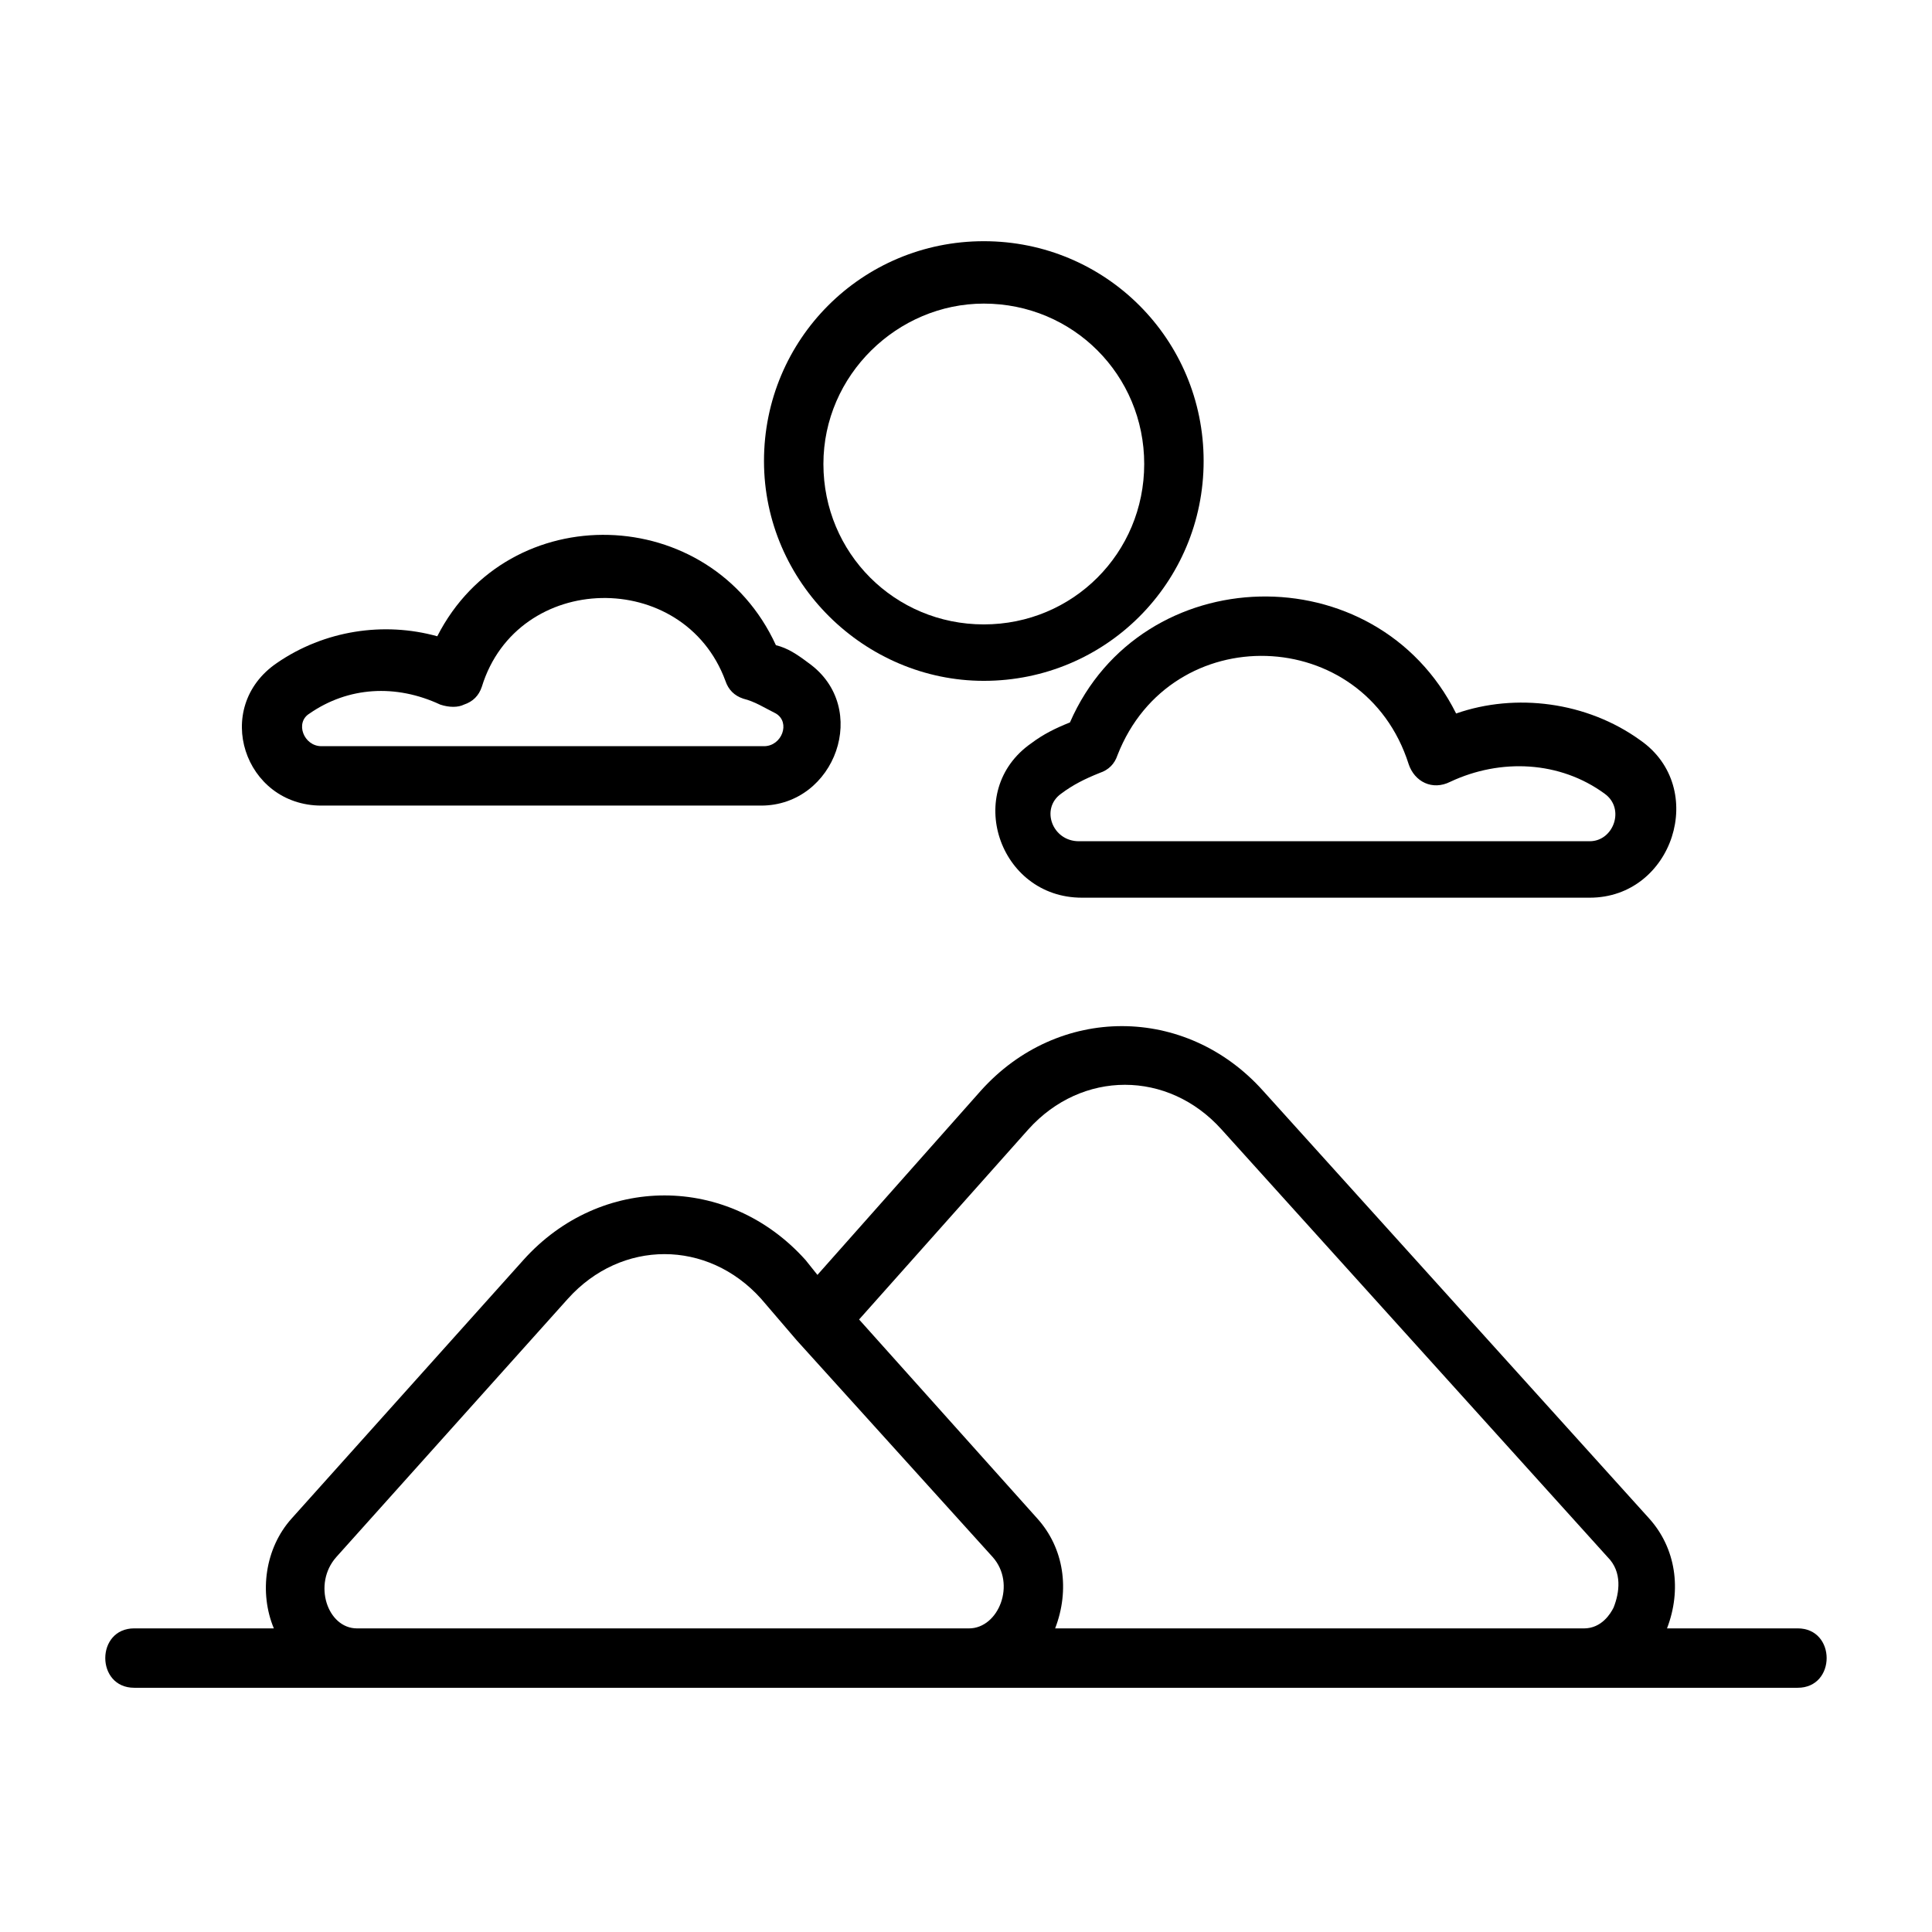
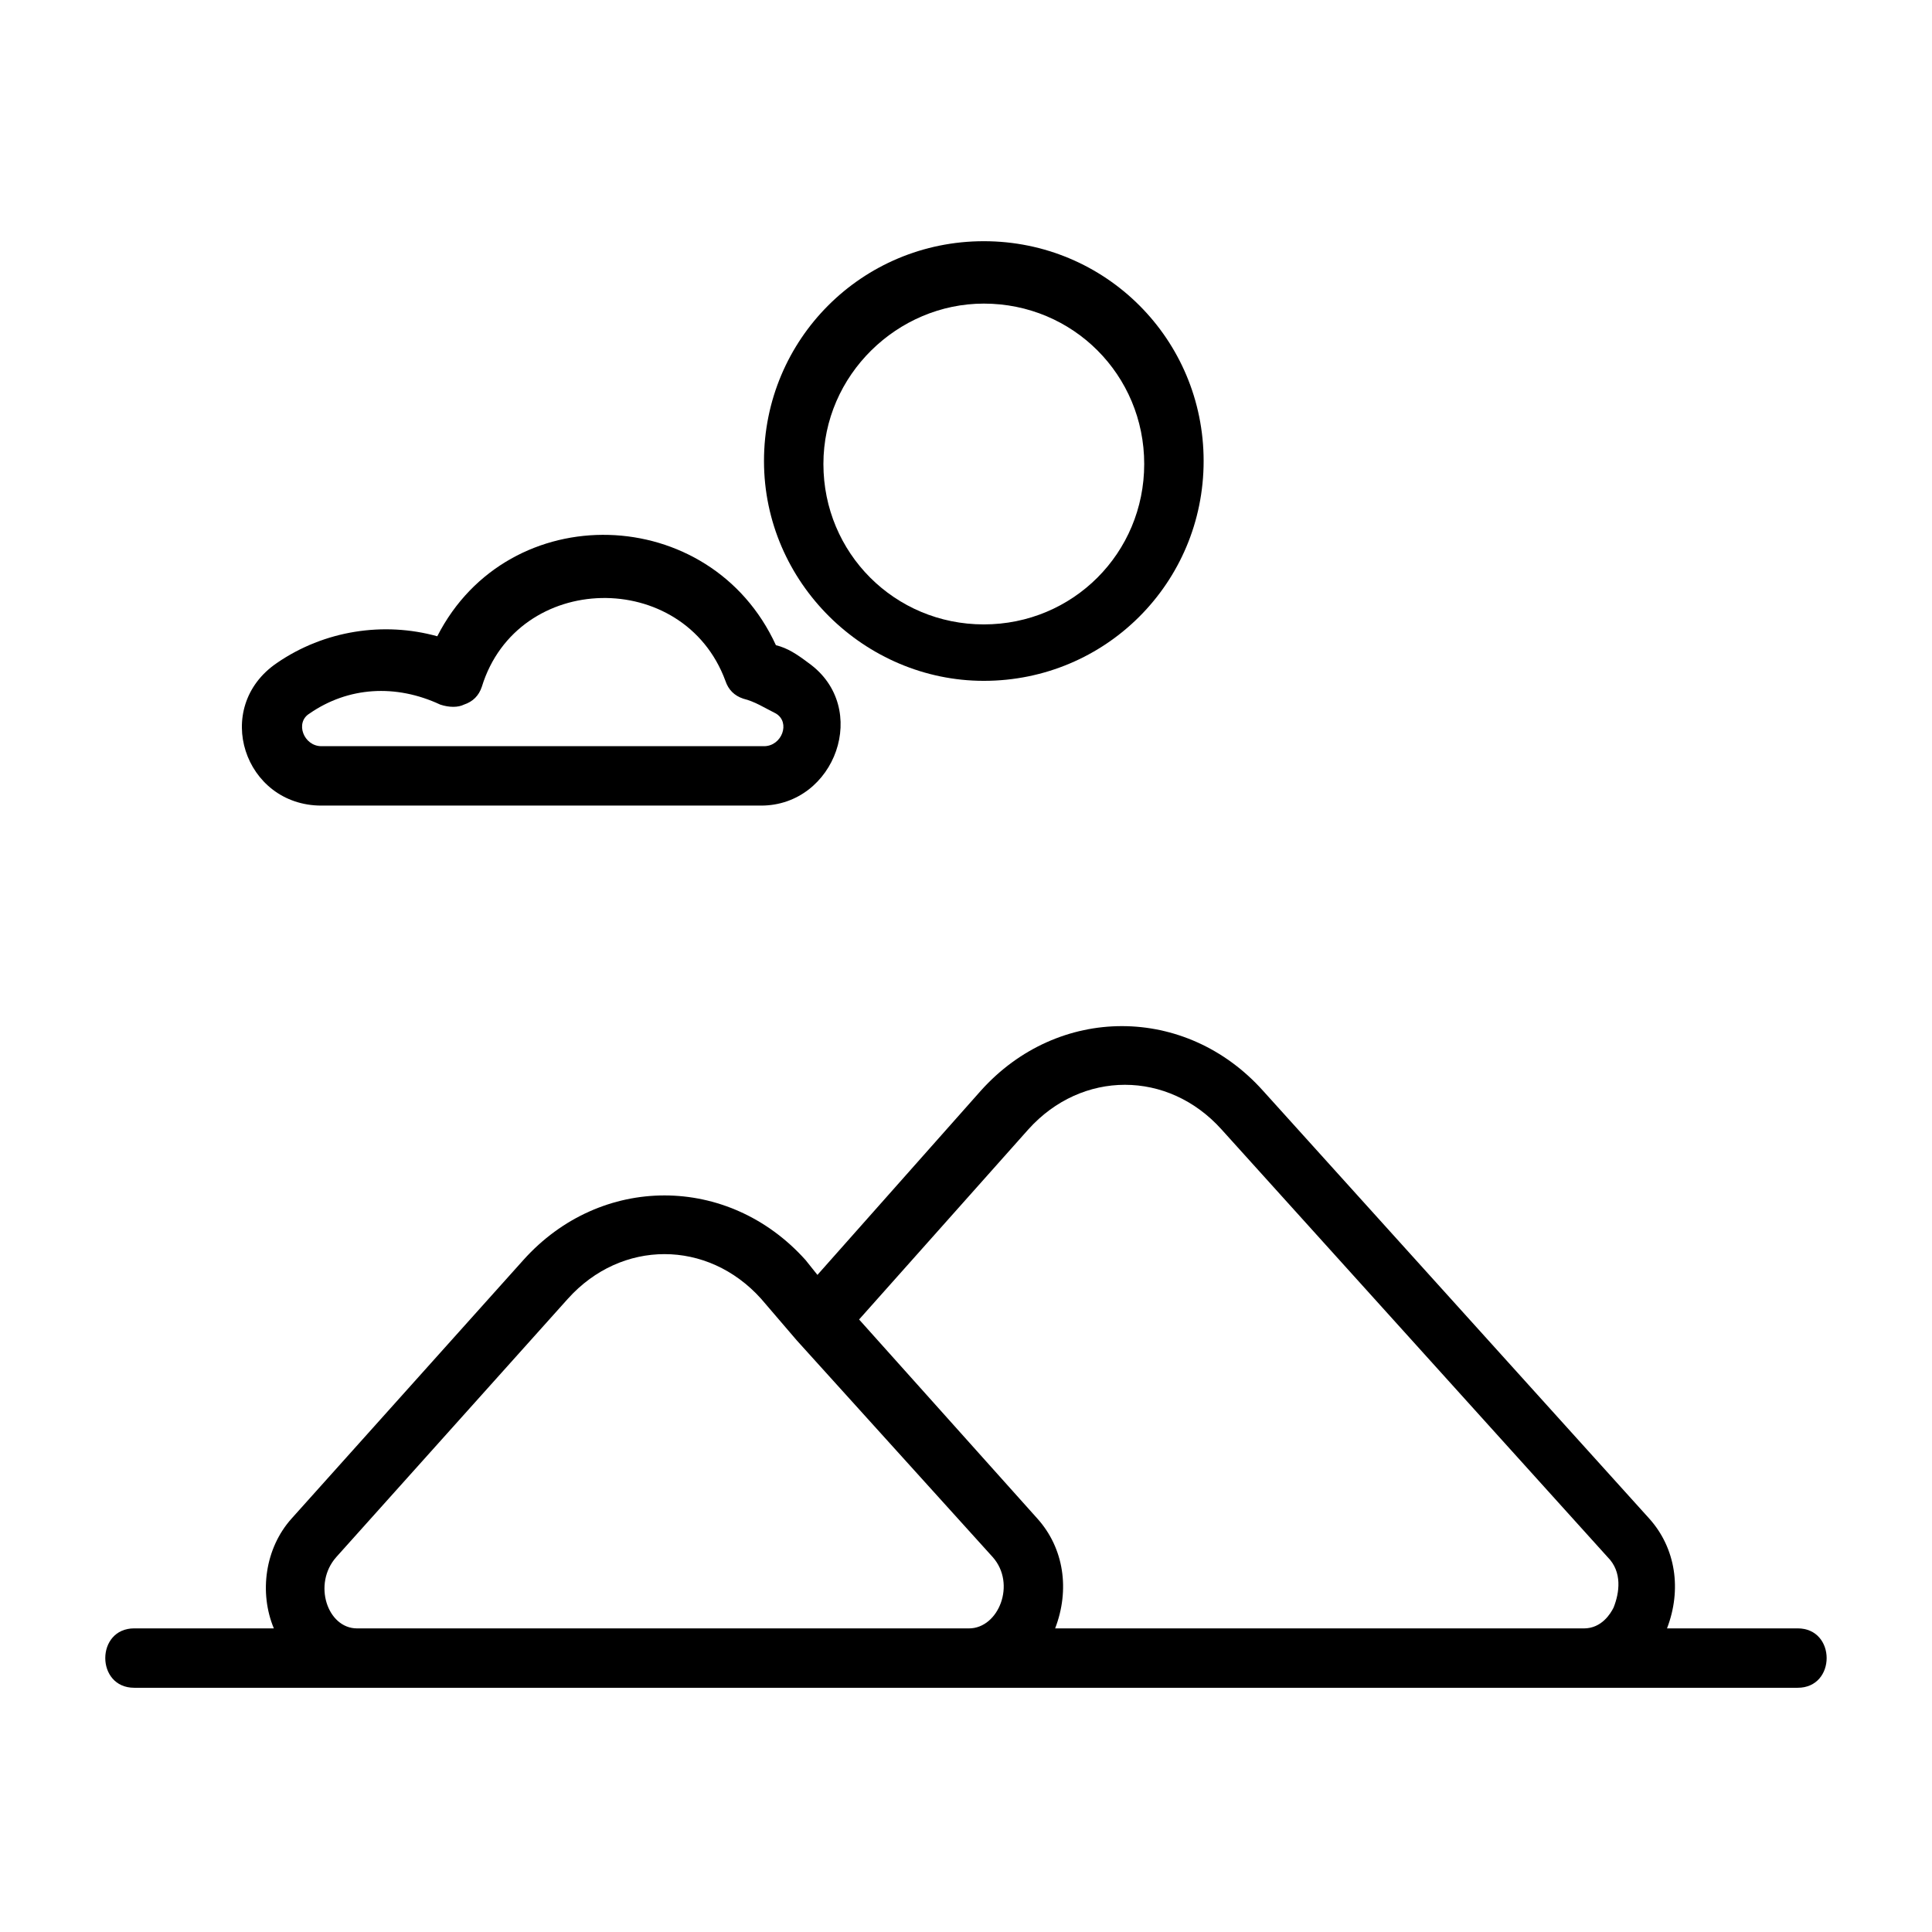
<svg xmlns="http://www.w3.org/2000/svg" fill="#000000" width="800px" height="800px" version="1.1" viewBox="144 144 512 512">
  <g>
-     <path d="m427.55 335.45c-3.938 1.574-7.086 3.148-10.234 5.512-18.105 12.594-8.66 40.934 13.383 40.934h134.61c22.043 0 31.488-29.125 13.383-41.723-14.168-10.234-33.062-12.594-48.805-7.086-21.258-42.508-83.445-40.934-102.34 2.363zm89.742 11.02c1.574 4.723 6.297 7.086 11.02 4.723 13.383-6.297 29.125-5.512 40.934 3.148 5.512 3.938 2.363 12.594-3.938 12.594l-135.39 0.004c-7.086 0-10.234-8.66-4.723-12.594 3.148-2.363 6.297-3.938 10.234-5.512 2.363-0.789 3.938-2.363 4.723-4.723 14.168-36.215 65.336-34.641 77.145 2.359z" />
    <path d="m229.18 357.49h116.51c19.68 0 29.125-25.977 12.594-37.785-3.148-2.363-5.512-3.938-8.66-4.723-17.32-37.785-70.848-39.359-89.742-2.363-14.168-3.938-29.914-1.574-42.508 7.086-17.316 11.809-8.66 37.785 11.809 37.785zm-3.148-24.402c10.234-7.086 22.828-7.871 34.637-2.363 2.363 0.789 4.723 0.789 6.297 0 2.363-0.789 3.938-2.363 4.723-4.723 9.445-30.699 53.531-31.488 64.551-1.574 0.789 2.363 2.363 3.938 4.723 4.723 3.148 0.789 5.512 2.363 8.66 3.938 3.938 2.363 1.574 8.66-3.148 8.66h-117.29c-4.723 0-7.086-6.297-3.148-8.66z" />
    <path d="m404.72 324.43c32.273 0 58.254-25.977 58.254-58.254 0-32.273-25.977-58.254-58.254-58.254-32.273 0-58.254 25.977-58.254 58.254s26.766 58.254 58.254 58.254zm0-99.973c23.617 0 42.508 18.895 42.508 42.508 0 23.617-18.895 42.508-42.508 42.508-23.617 0-42.508-18.895-42.508-42.508-0.004-23.617 19.68-42.508 42.508-42.508z" />
    <path d="m620.41 575.54h-34.637c3.938-10.234 2.363-21.254-4.723-29.125l-102.34-113.36c-20.469-22.828-54.316-22.828-74.785 0l-43.297 48.805-3.148-3.938c-20.469-22.828-54.316-22.828-74.785 0l-61.402 68.488c-7.086 7.871-8.66 19.68-4.723 29.125h-36.996c-10.234 0-10.234 15.742 0 15.742h440.83c10.234 0.004 10.234-15.742 0-15.742zm-203.88-132.25c14.168-15.742 37-15.742 51.168 0l102.34 113.36c3.938 3.938 3.148 9.445 1.574 13.383-0.789 1.574-3.148 5.512-7.871 5.512h-140.12c3.938-10.234 2.363-21.254-4.723-29.125l-47.23-52.742zm-183.42 113.36 61.402-68.488c14.168-15.742 37-15.742 51.168 0l9.445 11.02 51.957 57.465c6.297 7.086 1.574 18.895-6.297 18.895h-162.16c-7.875 0-11.812-11.805-5.512-18.891z" />
  </g>
</svg>